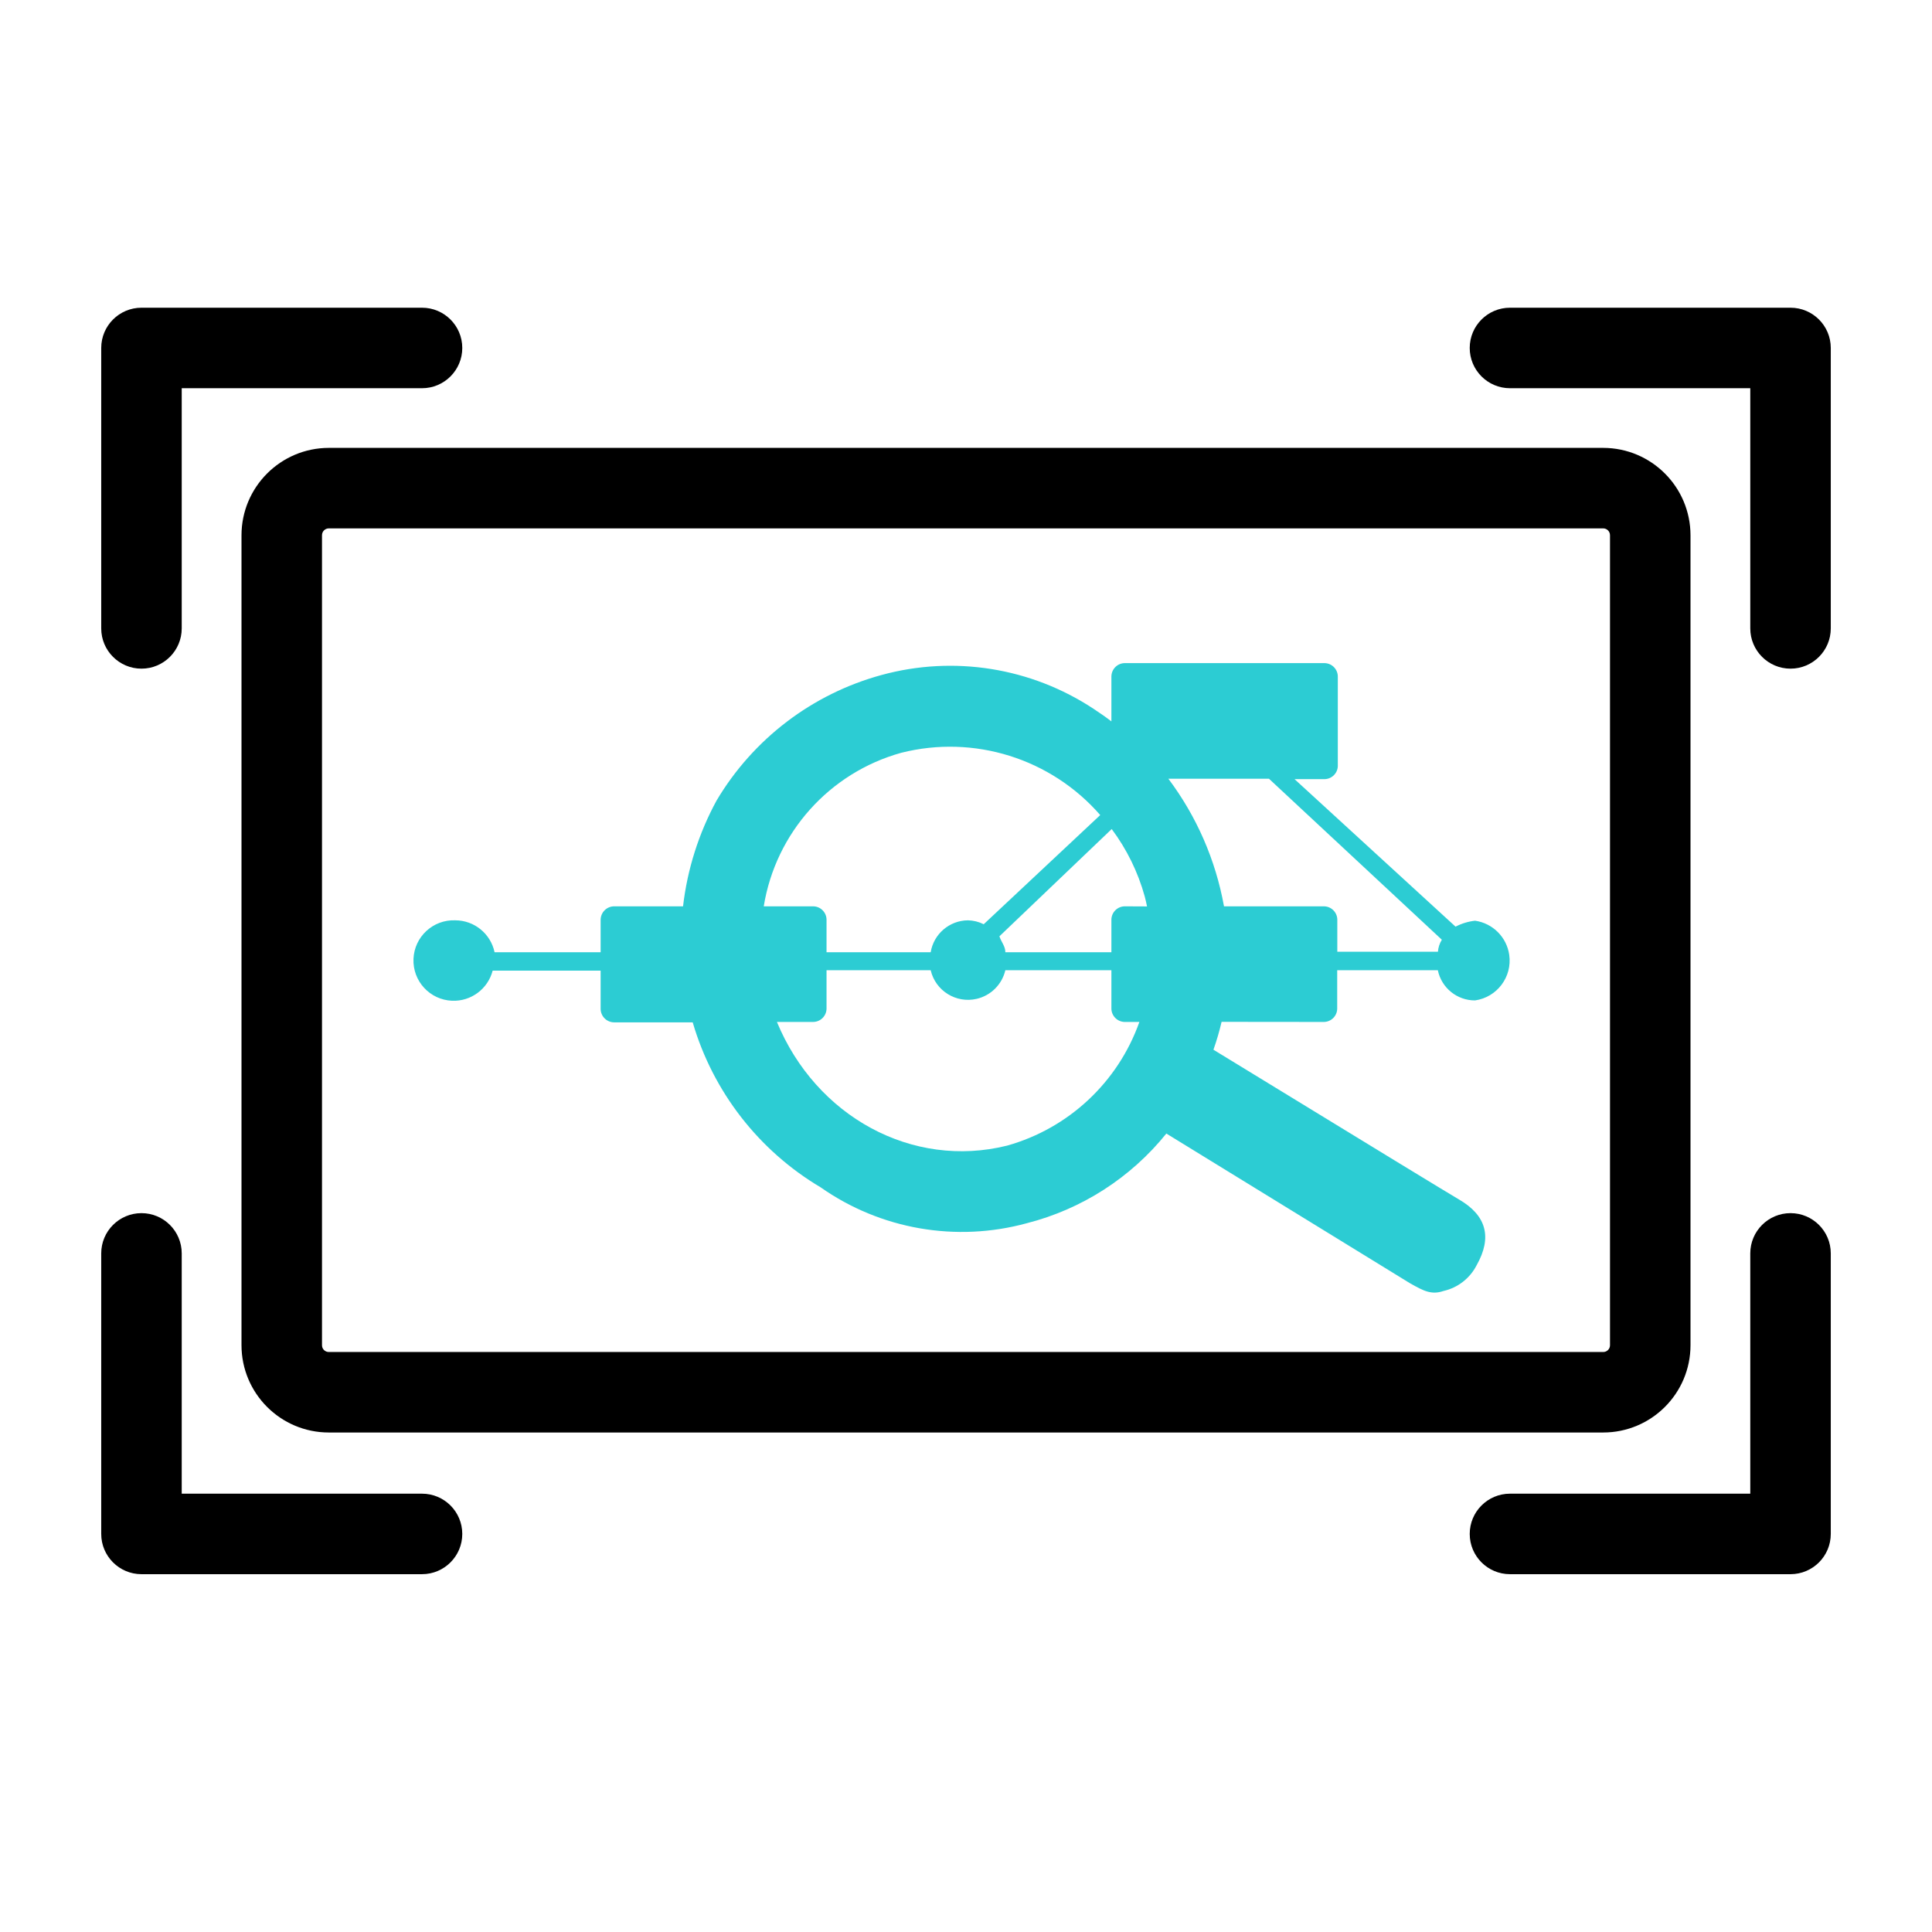
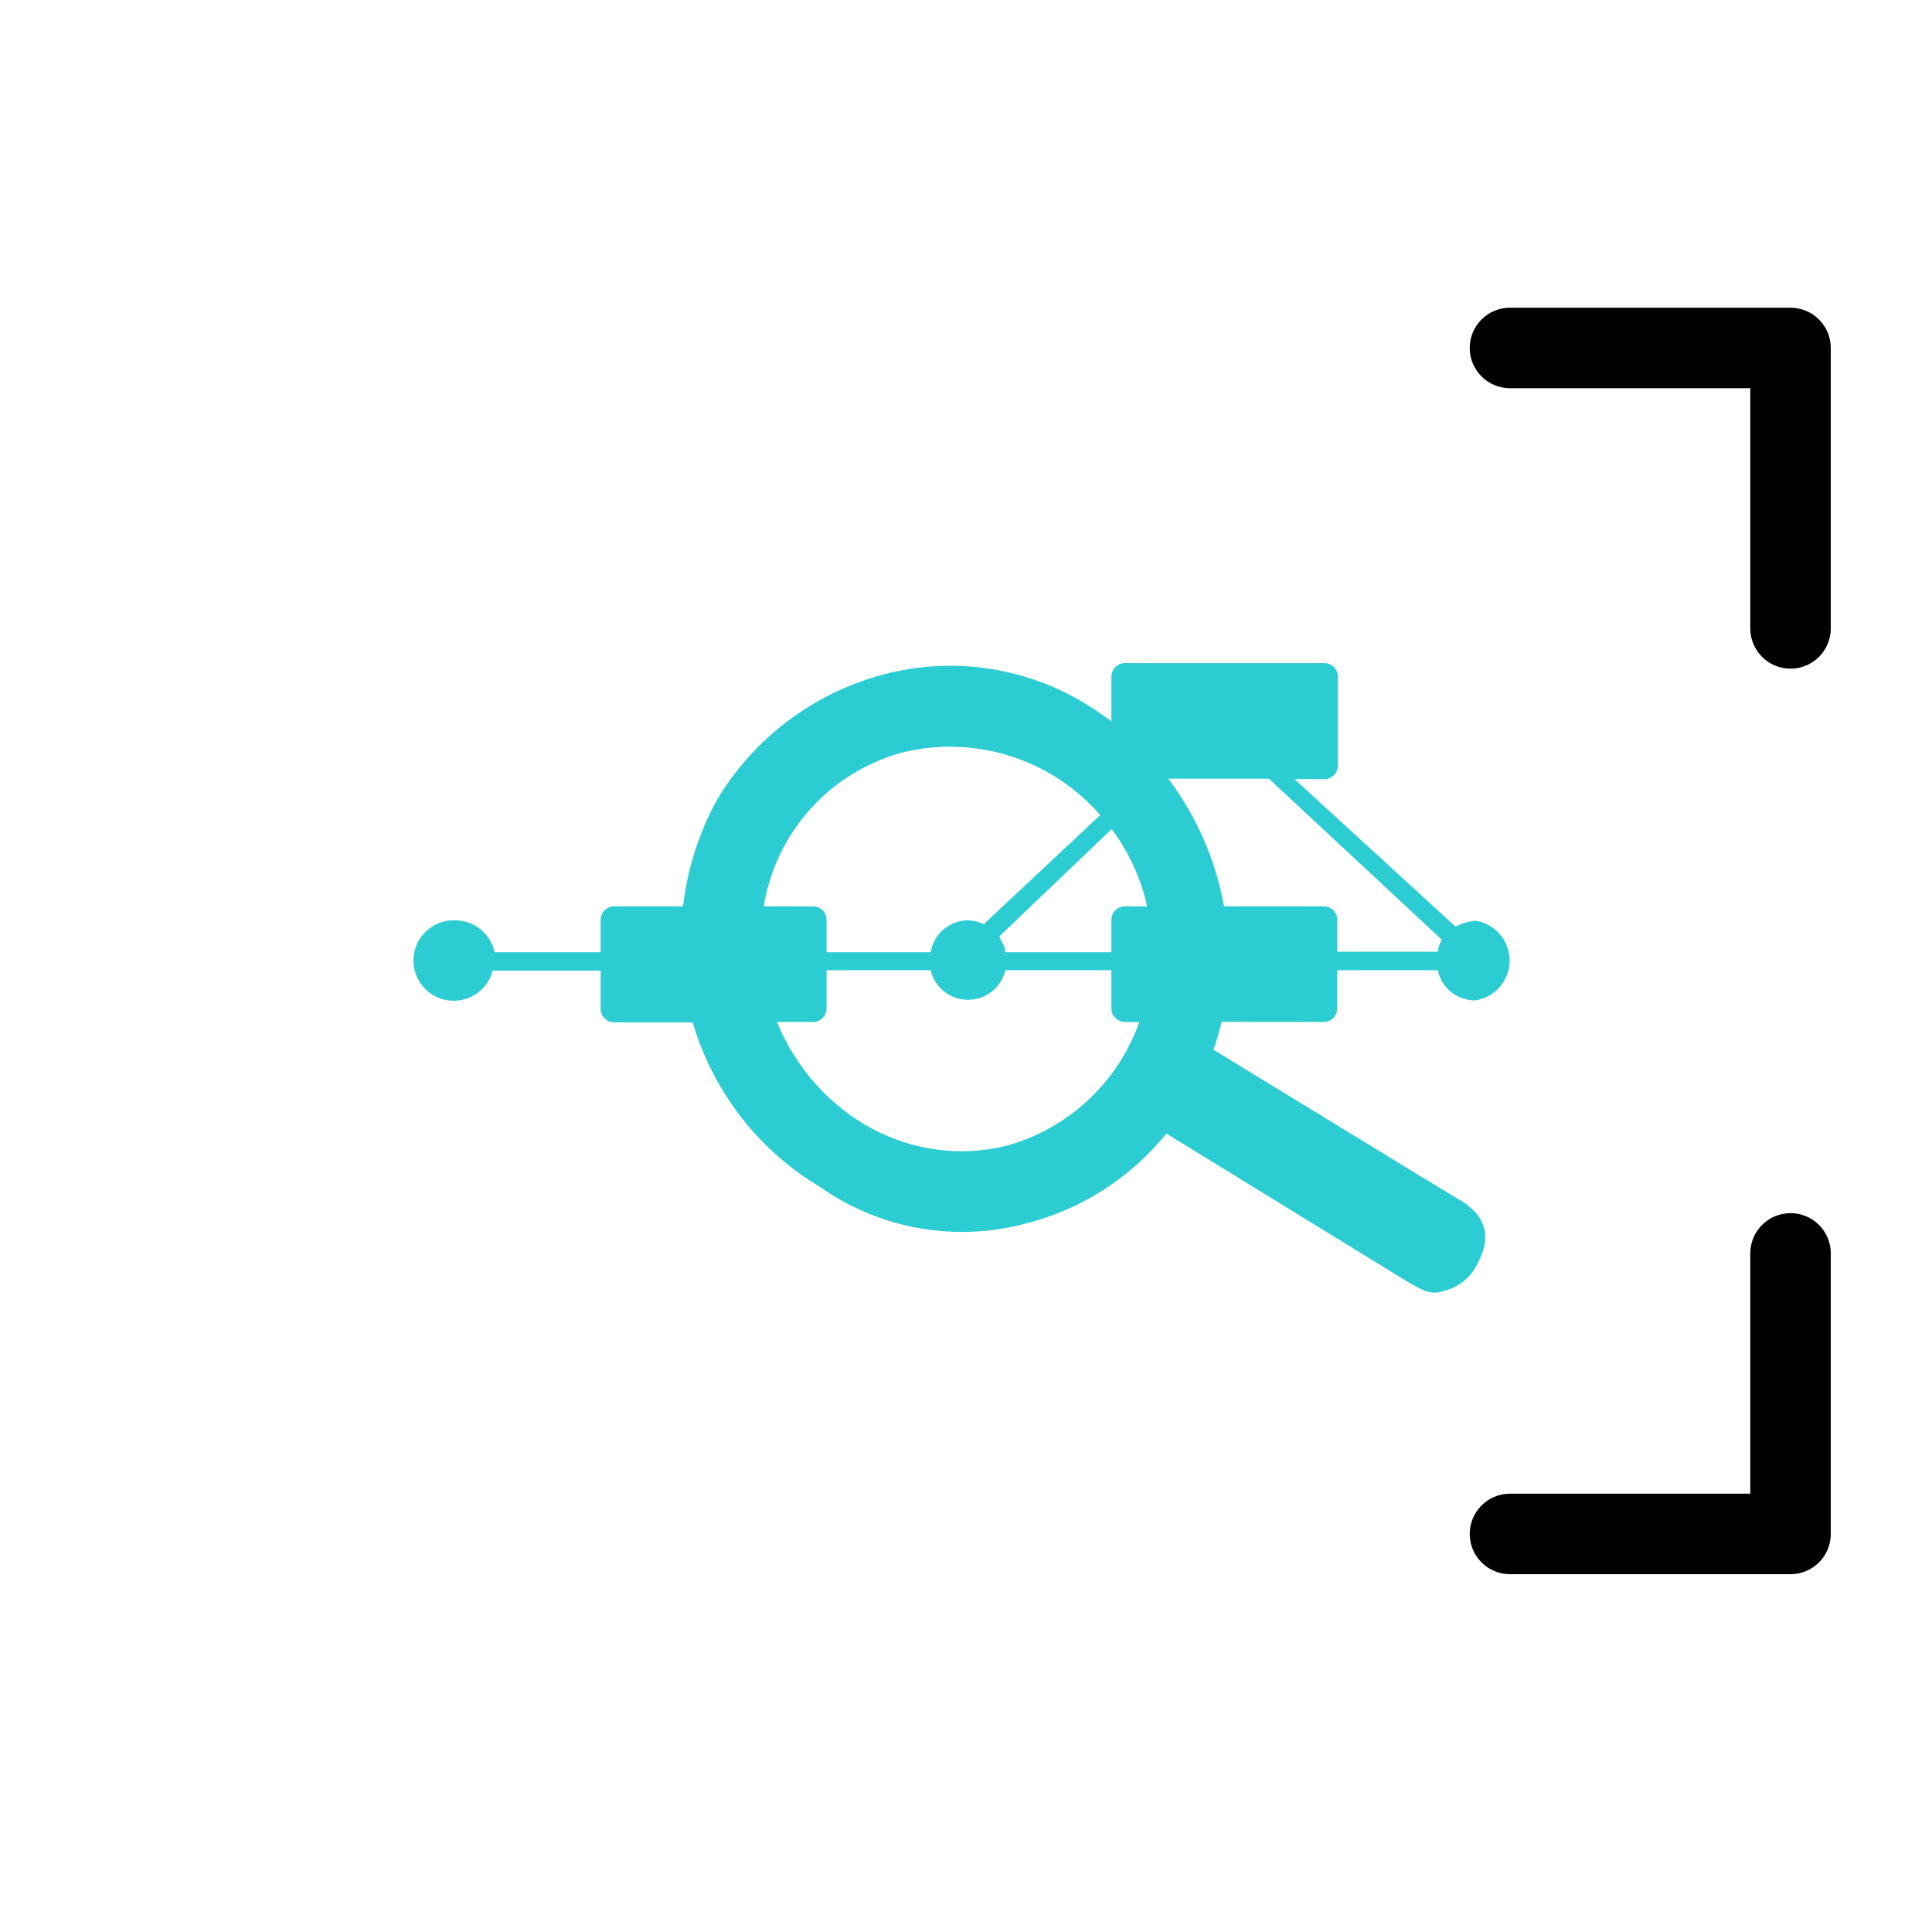
<svg xmlns="http://www.w3.org/2000/svg" width="150" height="150" xml:space="preserve" overflow="hidden">
  <defs>
    <clipPath id="clip0">
      <rect x="225" y="142" width="150" height="150" />
    </clipPath>
  </defs>
  <g clip-path="url(#clip0)" transform="translate(-225 -142)">
    <path d="M327.75 221.344C328.328 221.357 328.807 220.899 328.82 220.321 328.821 220.302 328.821 220.284 328.82 220.266L328.82 217.328 336.633 217.328C336.916 218.698 338.125 219.678 339.523 219.672 341.232 219.428 342.42 217.846 342.177 216.137 341.98 214.761 340.899 213.68 339.523 213.484 338.994 213.543 338.48 213.7 338.008 213.945L325.508 202.492 327.797 202.492C328.375 202.506 328.855 202.048 328.868 201.47 328.869 201.446 328.868 201.422 328.867 201.398L328.867 194.562C328.884 193.985 328.43 193.502 327.852 193.485 327.834 193.484 327.816 193.484 327.797 193.484L312.352 193.484C311.773 193.475 311.298 193.937 311.289 194.515 311.288 194.531 311.288 194.547 311.289 194.562L311.289 198.008C310.844 197.664 310.383 197.352 309.914 197.039 305.059 193.831 299.058 192.871 293.445 194.406 288.071 195.87 283.476 199.367 280.633 204.156 279.249 206.702 278.365 209.489 278.031 212.367L272.711 212.367C272.129 212.354 271.646 212.815 271.633 213.398 271.632 213.416 271.632 213.435 271.633 213.453L271.633 215.93 263.398 215.93C263.093 214.49 261.824 213.458 260.352 213.453 258.627 213.383 257.172 214.724 257.103 216.449 257.033 218.173 258.374 219.628 260.098 219.698 261.568 219.758 262.881 218.784 263.25 217.359L271.633 217.359 271.633 220.297C271.62 220.879 272.081 221.362 272.664 221.375 272.679 221.375 272.695 221.375 272.711 221.375L278.781 221.375C280.352 226.75 283.903 231.329 288.719 234.188 293.374 237.452 299.243 238.471 304.727 236.969 308.993 235.88 312.792 233.438 315.555 230.008L334.461 241.625C335.531 242.234 336.141 242.547 337.062 242.234 338.18 241.984 339.129 241.248 339.648 240.227 340.867 238.065 340.409 236.365 338.273 235.125 337.203 234.492 333.391 232.172 319.211 223.5 319.462 222.791 319.673 222.069 319.844 221.336ZM284.297 212.367C285.226 206.65 289.396 201.995 294.977 200.445 300.625 199.02 306.595 200.89 310.422 205.281L301.375 213.758C300.994 213.566 300.575 213.462 300.148 213.453 298.712 213.468 297.493 214.512 297.258 215.93L289.172 215.93 289.172 213.453C289.194 212.875 288.743 212.389 288.165 212.368 288.146 212.367 288.128 212.367 288.109 212.367ZM303.195 230.945C295.82 232.781 288.352 228.68 285.32 221.344L288.109 221.344C288.688 221.352 289.163 220.891 289.172 220.313 289.172 220.298 289.172 220.281 289.172 220.266L289.172 217.328 297.258 217.328C297.632 218.929 299.233 219.923 300.834 219.549 301.936 219.291 302.797 218.431 303.055 217.328L311.289 217.328 311.289 220.266C311.272 220.844 311.727 221.326 312.304 221.344 312.32 221.344 312.336 221.344 312.352 221.344L313.461 221.344C311.802 226.022 307.973 229.602 303.195 230.945ZM312.352 212.367C311.773 212.358 311.298 212.819 311.288 213.398 311.288 213.416 311.288 213.435 311.289 213.453L311.289 215.93 303.055 215.93C303.055 215.461 302.742 215.148 302.594 214.695L311.312 206.367C312.484 207.935 313.352 209.708 313.875 211.594 313.938 211.852 314.008 212.109 314.055 212.375ZM315.711 202.461 323.523 202.461 336.945 214.961C336.77 215.241 336.666 215.561 336.641 215.891L328.828 215.891 328.828 213.453C328.85 212.875 328.399 212.389 327.821 212.368 327.8 212.367 327.779 212.367 327.758 212.367L320.031 212.367C319.384 208.773 317.905 205.38 315.711 202.461Z" fill="#2CCCD3" />
-     <path d="M349.469 253.219 250.531 253.219C246.786 253.219 243.75 250.183 243.75 246.438L243.75 183.555C243.754 179.811 246.788 176.778 250.531 176.773L349.469 176.773C353.212 176.778 356.245 179.811 356.25 183.555L356.25 246.438C356.25 250.183 353.214 253.219 349.469 253.219ZM250.531 183.023C250.238 183.023 250 183.261 250 183.555L250 246.438C249.996 246.727 250.226 246.964 250.515 246.969 250.521 246.969 250.526 246.969 250.531 246.969L349.469 246.969C349.758 246.973 349.995 246.742 350 246.453 350 246.448 350 246.443 350 246.438L350 183.555C350 183.261 349.763 183.023 349.469 183.023Z" />
-     <path d="M235.984 193.914C234.259 193.914 232.859 192.515 232.859 190.789L232.859 169.016C232.859 167.29 234.259 165.891 235.984 165.891L257.766 165.891C259.491 165.891 260.891 167.29 260.891 169.016 260.891 170.741 259.491 172.141 257.766 172.141L239.109 172.141 239.109 190.789C239.109 192.515 237.71 193.914 235.984 193.914Z" />
-     <path d="M257.766 264.219 235.984 264.219C234.259 264.219 232.859 262.82 232.859 261.094L232.859 239.312C232.859 237.587 234.259 236.188 235.984 236.188 237.71 236.188 239.109 237.587 239.109 239.312L239.109 257.969 257.766 257.969C259.491 257.969 260.891 259.368 260.891 261.094 260.891 262.82 259.491 264.219 257.766 264.219Z" />
-     <path d="M364.016 264.219 342.234 264.219C340.509 264.219 339.109 262.82 339.109 261.094 339.109 259.368 340.509 257.969 342.234 257.969L360.891 257.969 360.891 239.312C360.891 237.587 362.29 236.188 364.016 236.188 365.741 236.188 367.141 237.587 367.141 239.312L367.141 261.094C367.141 262.82 365.741 264.219 364.016 264.219Z" />
+     <path d="M364.016 264.219 342.234 264.219C340.509 264.219 339.109 262.82 339.109 261.094 339.109 259.368 340.509 257.969 342.234 257.969L360.891 257.969 360.891 239.312C360.891 237.587 362.29 236.188 364.016 236.188 365.741 236.188 367.141 237.587 367.141 239.312L367.141 261.094C367.141 262.82 365.741 264.219 364.016 264.219" />
    <path d="M364.016 193.914C362.29 193.914 360.891 192.515 360.891 190.789L360.891 172.141 342.234 172.141C340.509 172.141 339.109 170.741 339.109 169.016 339.109 167.29 340.509 165.891 342.234 165.891L364.016 165.891C365.741 165.891 367.141 167.29 367.141 169.016L367.141 190.789C367.141 192.515 365.741 193.914 364.016 193.914Z" />
  </g>
</svg>